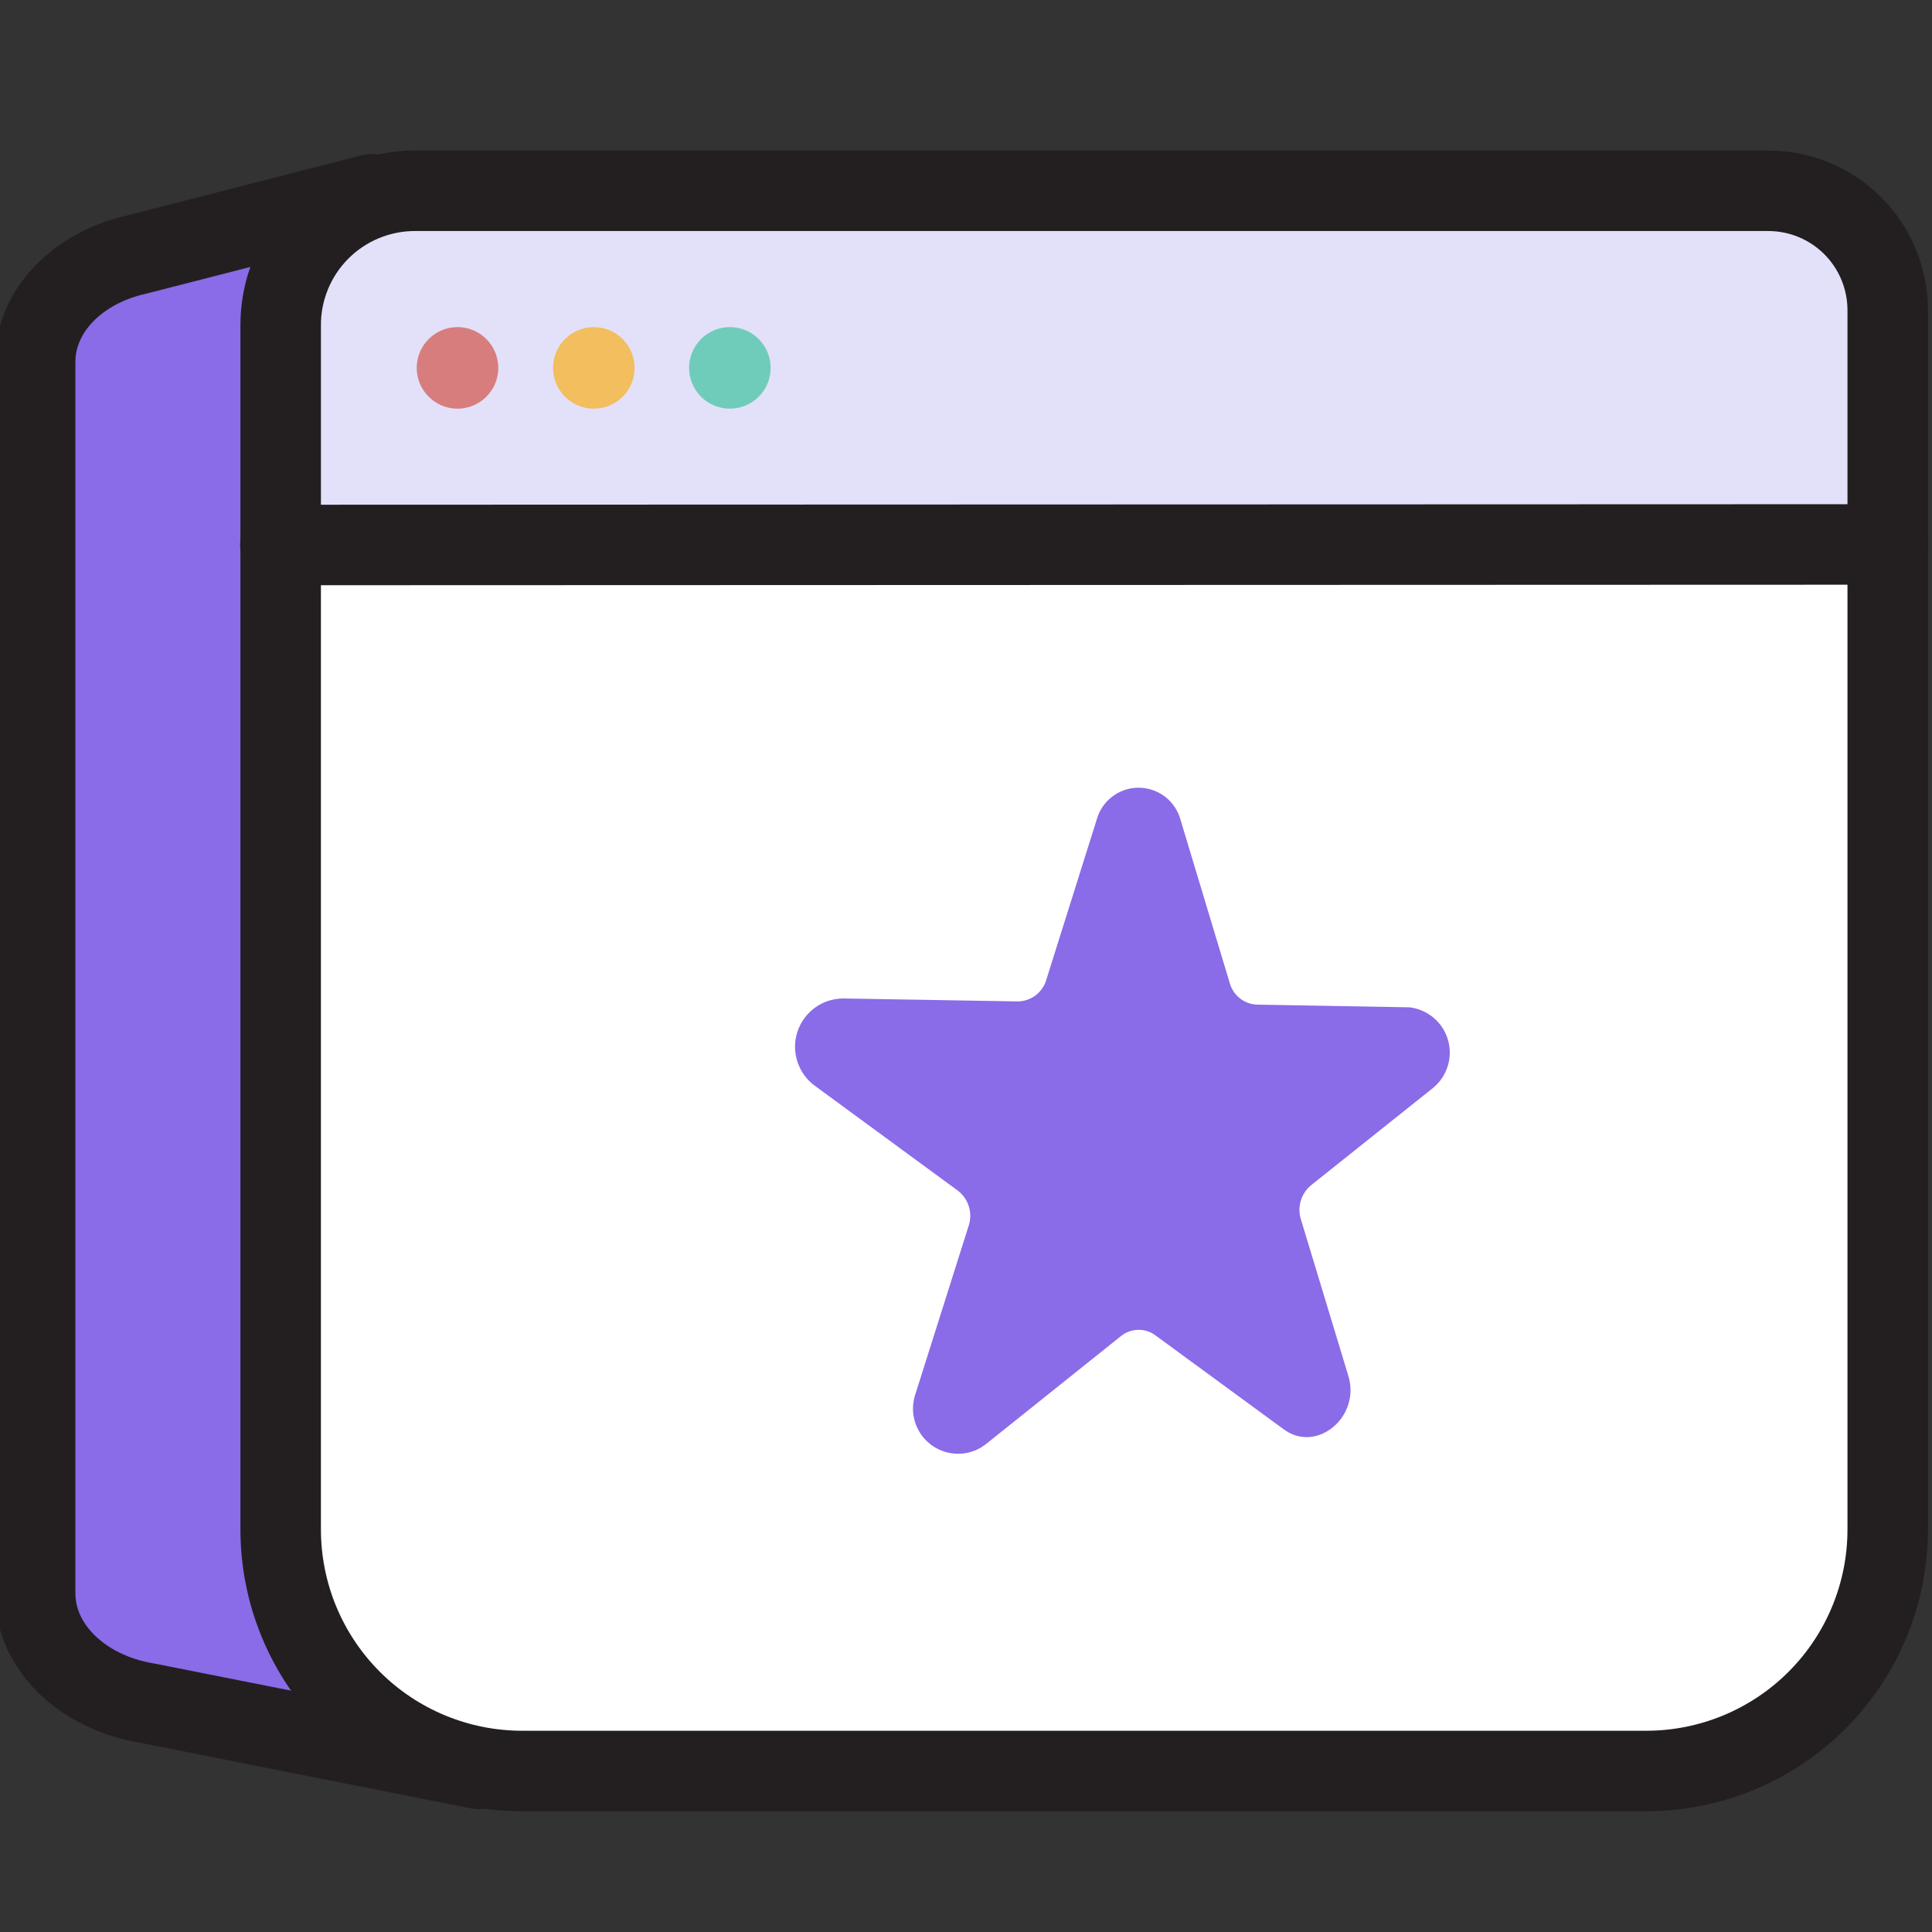
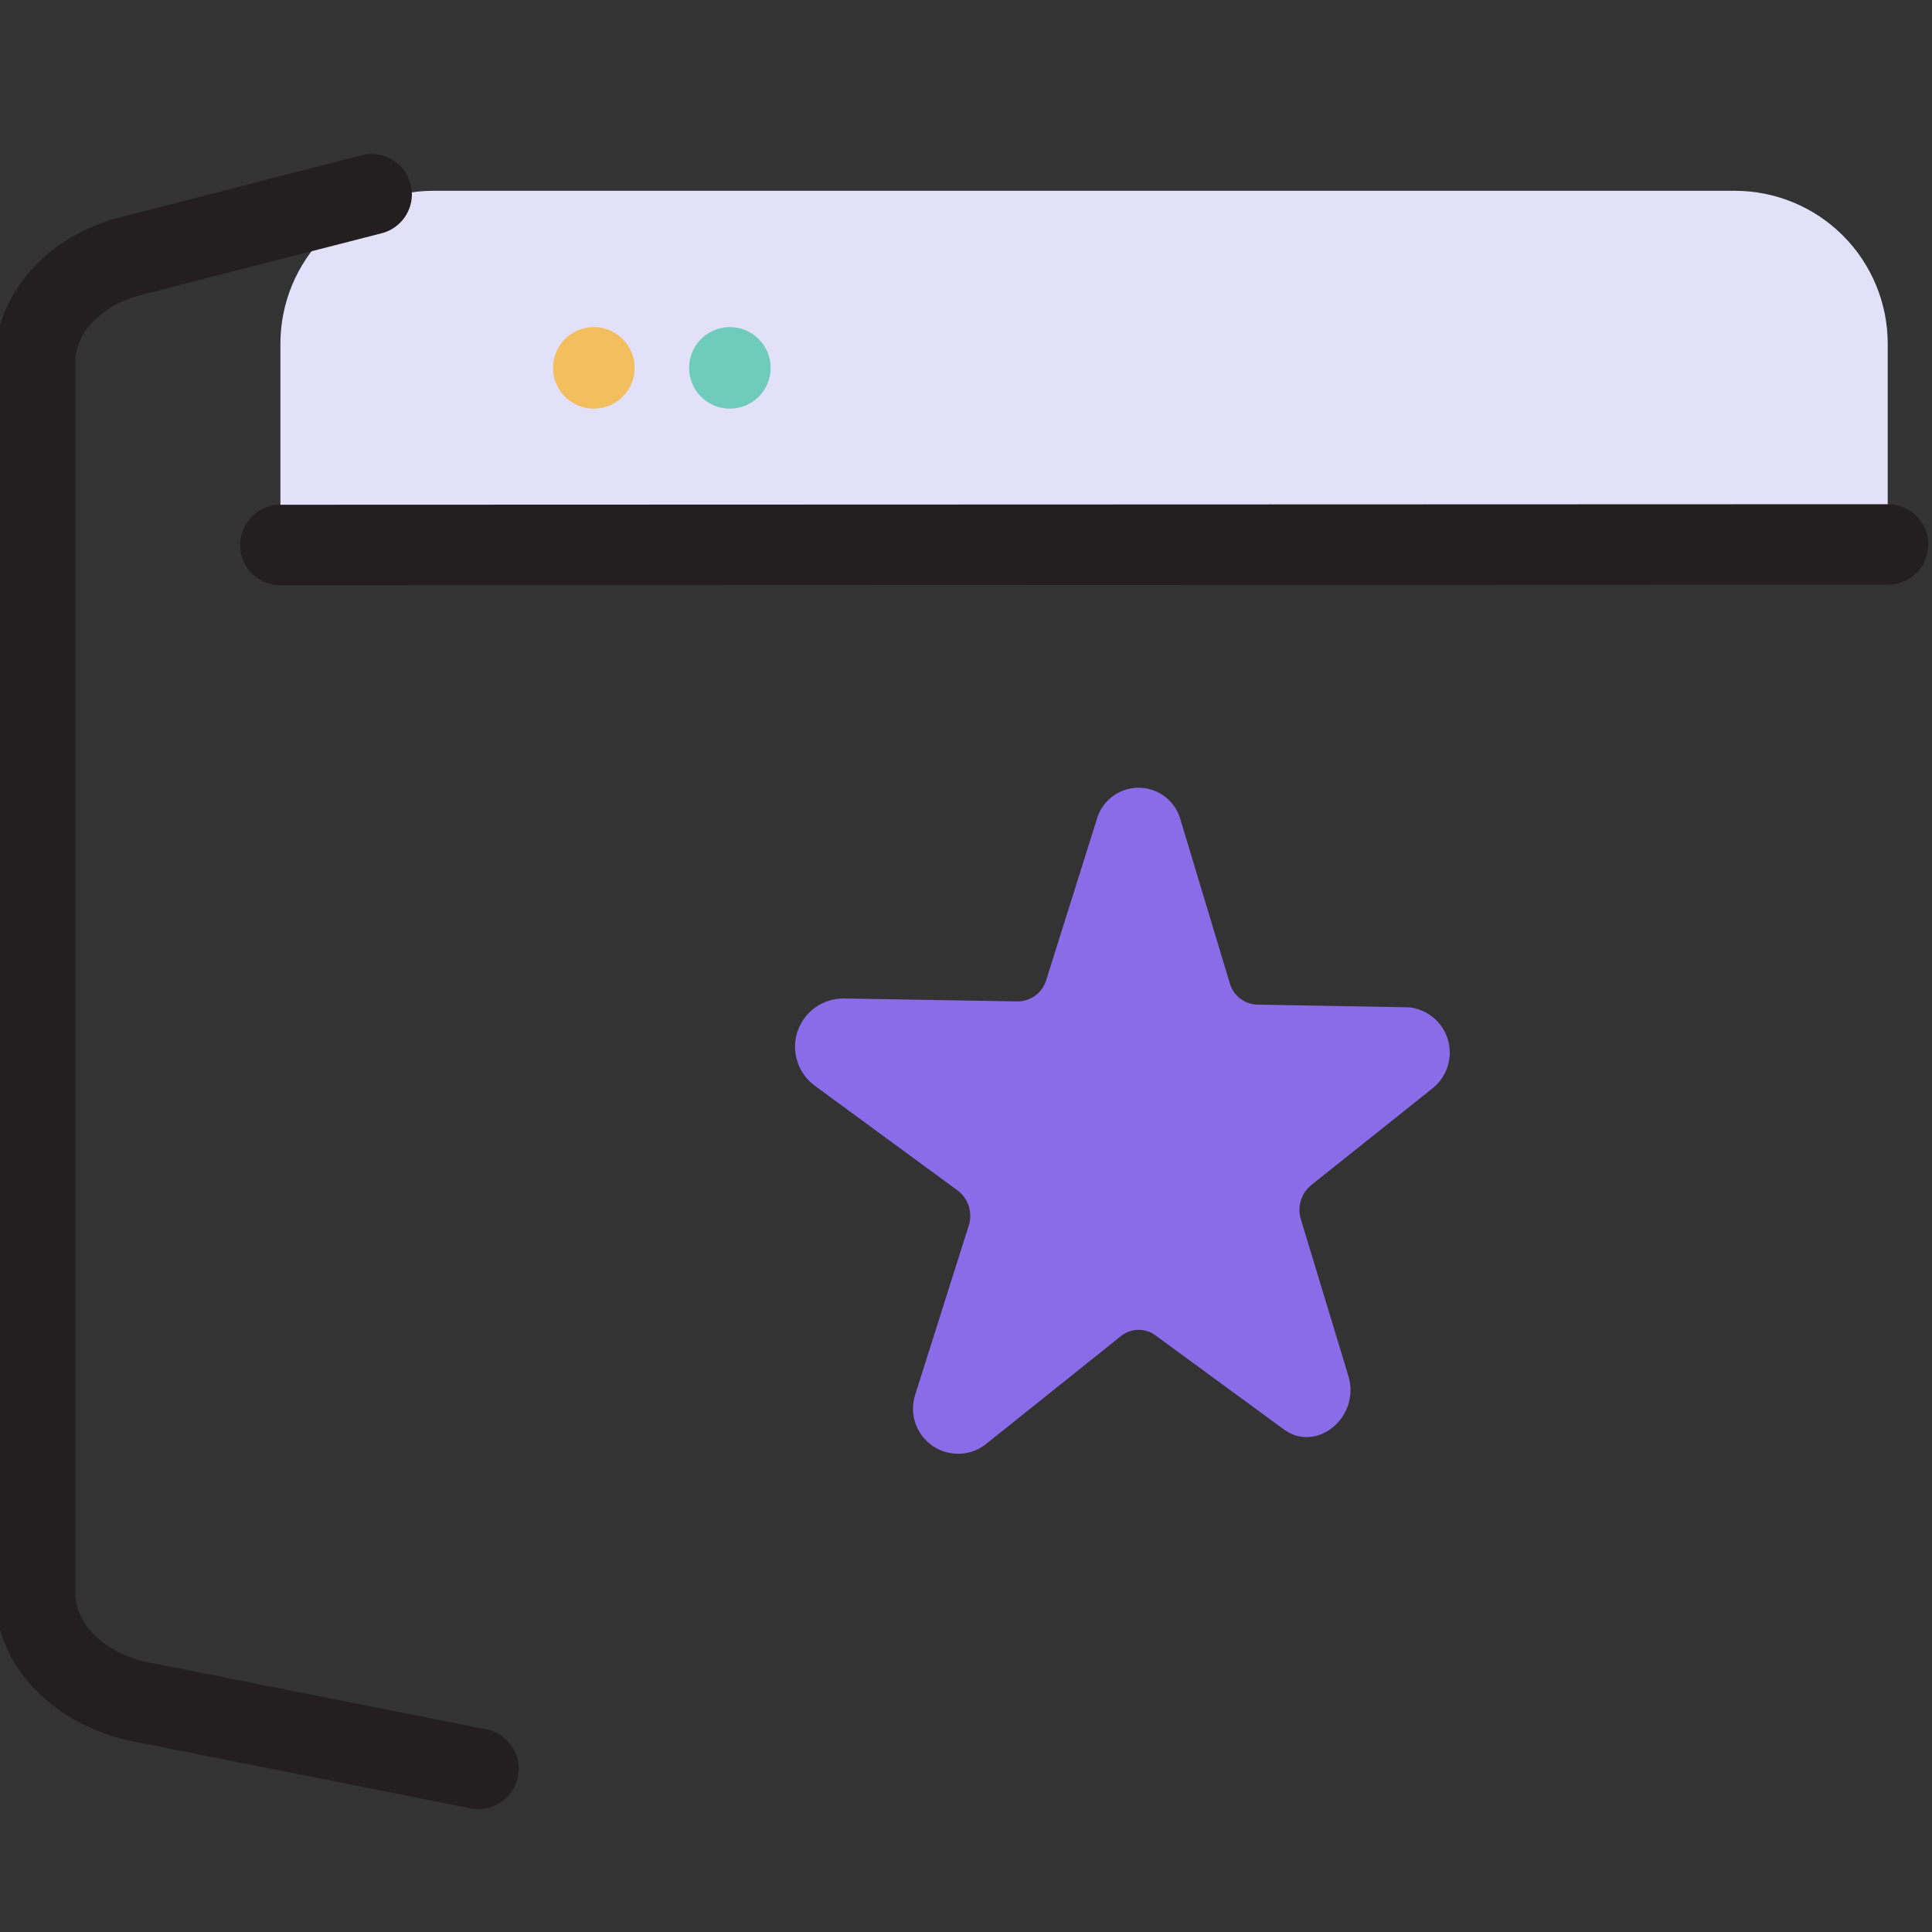
<svg xmlns="http://www.w3.org/2000/svg" viewBox="0 0 72 72" fill="none">
  <rect x="0" y="0" width="72" height="72" fill="#333333" stroke="none" />
  <g>
-     <path d="M10.45 20.31H70.36V57.31C70.347 59.621 69.419 61.833 67.779 63.461C66.139 65.09 63.921 66.002 61.61 66H19.19C16.872 66 14.649 65.079 13.01 63.44C11.371 61.801 10.45 59.578 10.45 57.26V20.26V20.31Z" fill="white" />
-     <path d="M9.42 63L12 64L10.45 8.12H9.45C7.299 8.12 5.236 8.975 3.715 10.495C2.194 12.016 1.34 14.079 1.34 16.23V52.81C1.31 63 4.94 63 9.42 63Z" fill="#8A6BE8" />
    <path d="M16.15 7.11H64.65C66.162 7.11 67.612 7.71 68.68 8.779C69.749 9.848 70.35 11.298 70.35 12.81V20.31H10.45V12.81C10.45 11.298 11.05 9.848 12.119 8.779C13.188 7.71 14.638 7.11 16.15 7.11Z" fill="#E3E1F9" />
    <path d="M17.83 65.92L5.48 63.47C3.05 63.07 1.31 61.36 1.31 59.39V13.48C1.31 11.61 2.86 9.98 5.12 9.48L13.85 7.24" stroke="#231F20" stroke-width="3" stroke-linecap="round" stroke-linejoin="round" />
    <path fill-rule="evenodd" clip-rule="evenodd" d="M44 30.57L45.83 36.64C45.892 36.861 46.022 37.057 46.202 37.201C46.381 37.344 46.601 37.428 46.83 37.44L52.53 37.54C52.861 37.58 53.172 37.715 53.427 37.93C53.681 38.145 53.867 38.43 53.96 38.75C54.054 39.069 54.052 39.409 53.954 39.727C53.856 40.046 53.667 40.328 53.41 40.54L48.86 44.17C48.678 44.32 48.544 44.521 48.477 44.747C48.409 44.974 48.41 45.215 48.48 45.44L50.25 51.28C50.71 52.8 49.08 54.16 47.86 53.28L43.08 49.78C42.896 49.637 42.669 49.559 42.435 49.559C42.201 49.559 41.974 49.637 41.79 49.78L36.79 53.78C36.513 54.015 36.166 54.154 35.804 54.175C35.441 54.196 35.081 54.099 34.778 53.899C34.474 53.698 34.245 53.405 34.122 53.062C34 52.72 33.992 52.347 34.1 52L36.1 45.68C36.178 45.444 36.179 45.189 36.104 44.952C36.029 44.715 35.88 44.508 35.68 44.36L30.39 40.48C30.076 40.259 29.842 39.943 29.721 39.578C29.599 39.214 29.598 38.82 29.716 38.455C29.835 38.09 30.067 37.772 30.379 37.548C30.691 37.324 31.066 37.206 31.45 37.21L37.91 37.32C38.158 37.322 38.4 37.241 38.597 37.091C38.794 36.941 38.936 36.73 39 36.49L40.91 30.42C41.029 30.096 41.248 29.817 41.536 29.626C41.824 29.435 42.165 29.341 42.51 29.358C42.855 29.375 43.186 29.501 43.454 29.719C43.722 29.938 43.913 30.236 44 30.57Z" fill="#8A6BE8" />
-     <path d="M15.48 7.11H65.9C67.08 7.11 68.212 7.579 69.047 8.413C69.881 9.248 70.35 10.38 70.35 11.56V57C70.35 59.387 69.402 61.676 67.714 63.364C66.026 65.052 63.737 66 61.35 66H19.46C17.073 66 14.784 65.052 13.096 63.364C11.408 61.676 10.46 59.387 10.46 57V12.14C10.456 11.479 10.583 10.824 10.834 10.213C11.085 9.601 11.454 9.046 11.921 8.578C12.388 8.11 12.943 7.74 13.553 7.488C14.164 7.236 14.819 7.107 15.48 7.11V7.11Z" stroke="#231F20" stroke-width="3" stroke-linecap="round" stroke-linejoin="round" />
    <path d="M10.45 20.31L70.36 20.29" stroke="#231F20" stroke-width="3" stroke-linecap="round" stroke-linejoin="round" />
-     <path d="M17.05 15.23C17.89 15.23 18.57 14.549 18.57 13.71C18.57 12.87 17.89 12.19 17.05 12.19C16.211 12.19 15.53 12.87 15.53 13.71C15.53 14.549 16.211 15.23 17.05 15.23Z" fill="#D87D7D" />
    <path d="M22.13 15.23C22.97 15.23 23.65 14.549 23.65 13.71C23.65 12.87 22.97 12.19 22.13 12.19C21.291 12.19 20.61 12.87 20.61 13.71C20.61 14.549 21.291 15.23 22.13 15.23Z" fill="#F2BE5E" />
    <path d="M27.2 15.23C28.04 15.23 28.72 14.549 28.72 13.71C28.72 12.87 28.04 12.19 27.2 12.19C26.361 12.19 25.68 12.87 25.68 13.71C25.68 14.549 26.361 15.23 27.2 15.23Z" fill="#70CCBA" />
  </g>
</svg>